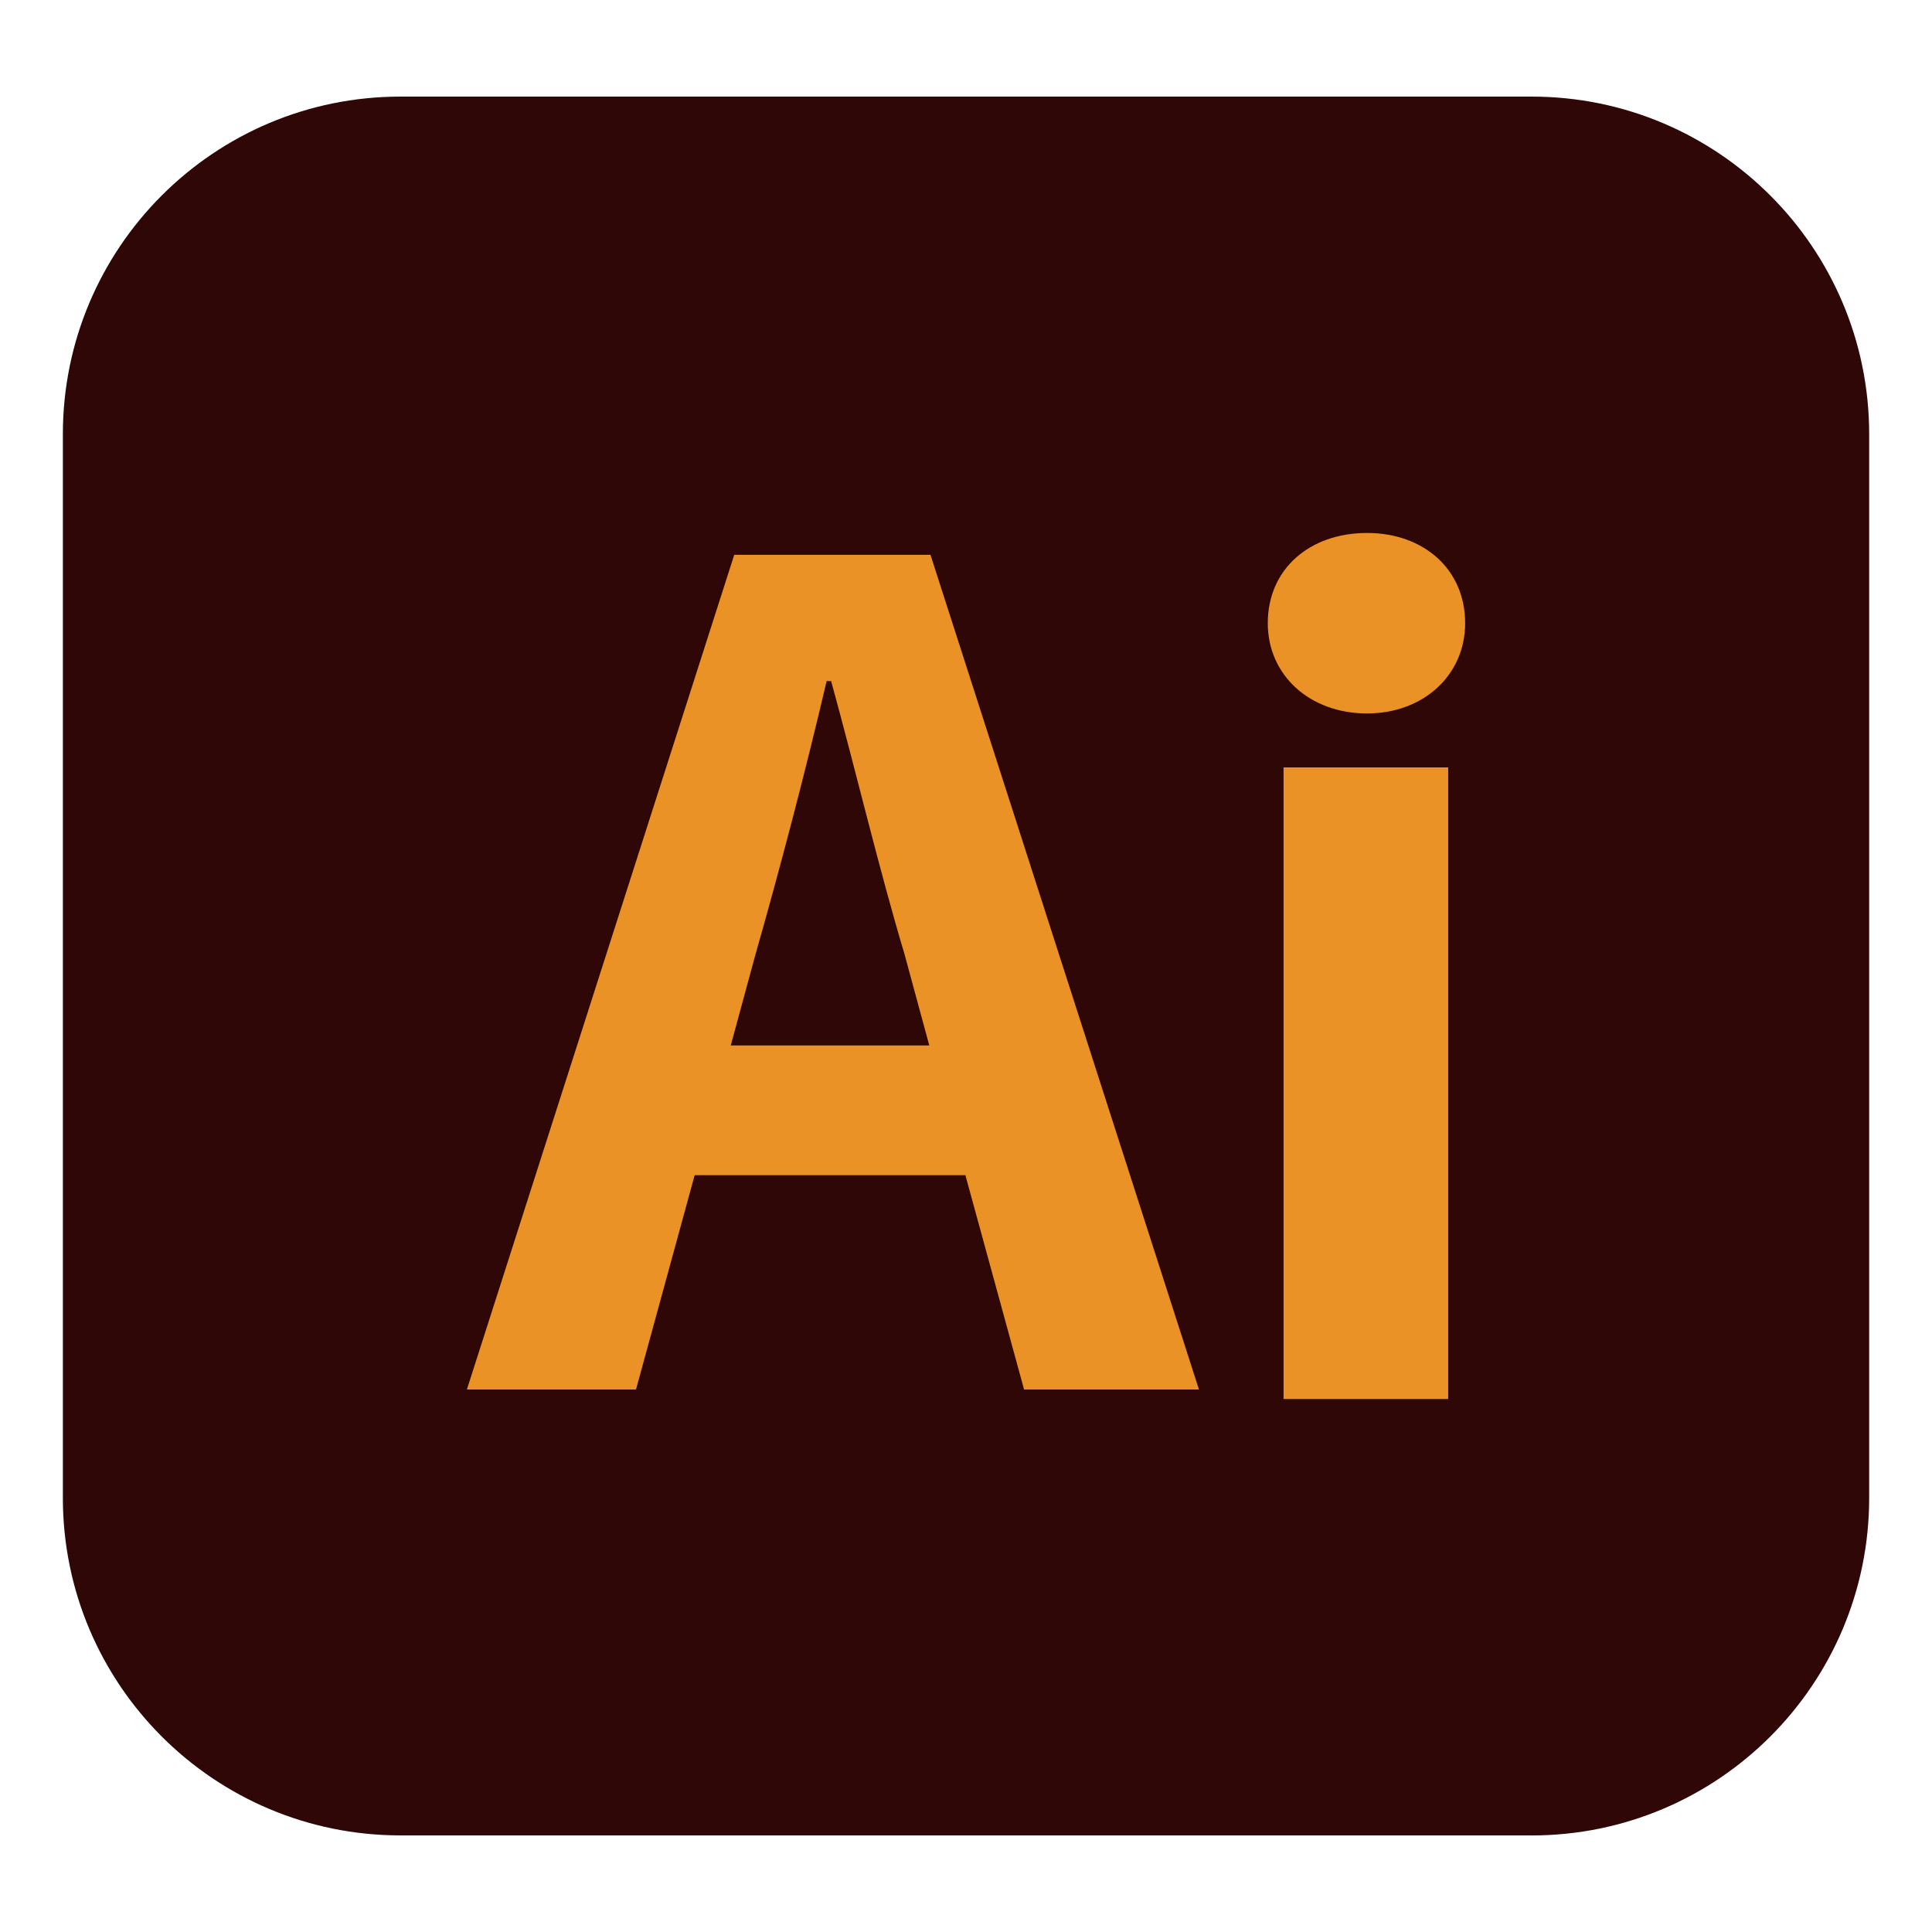
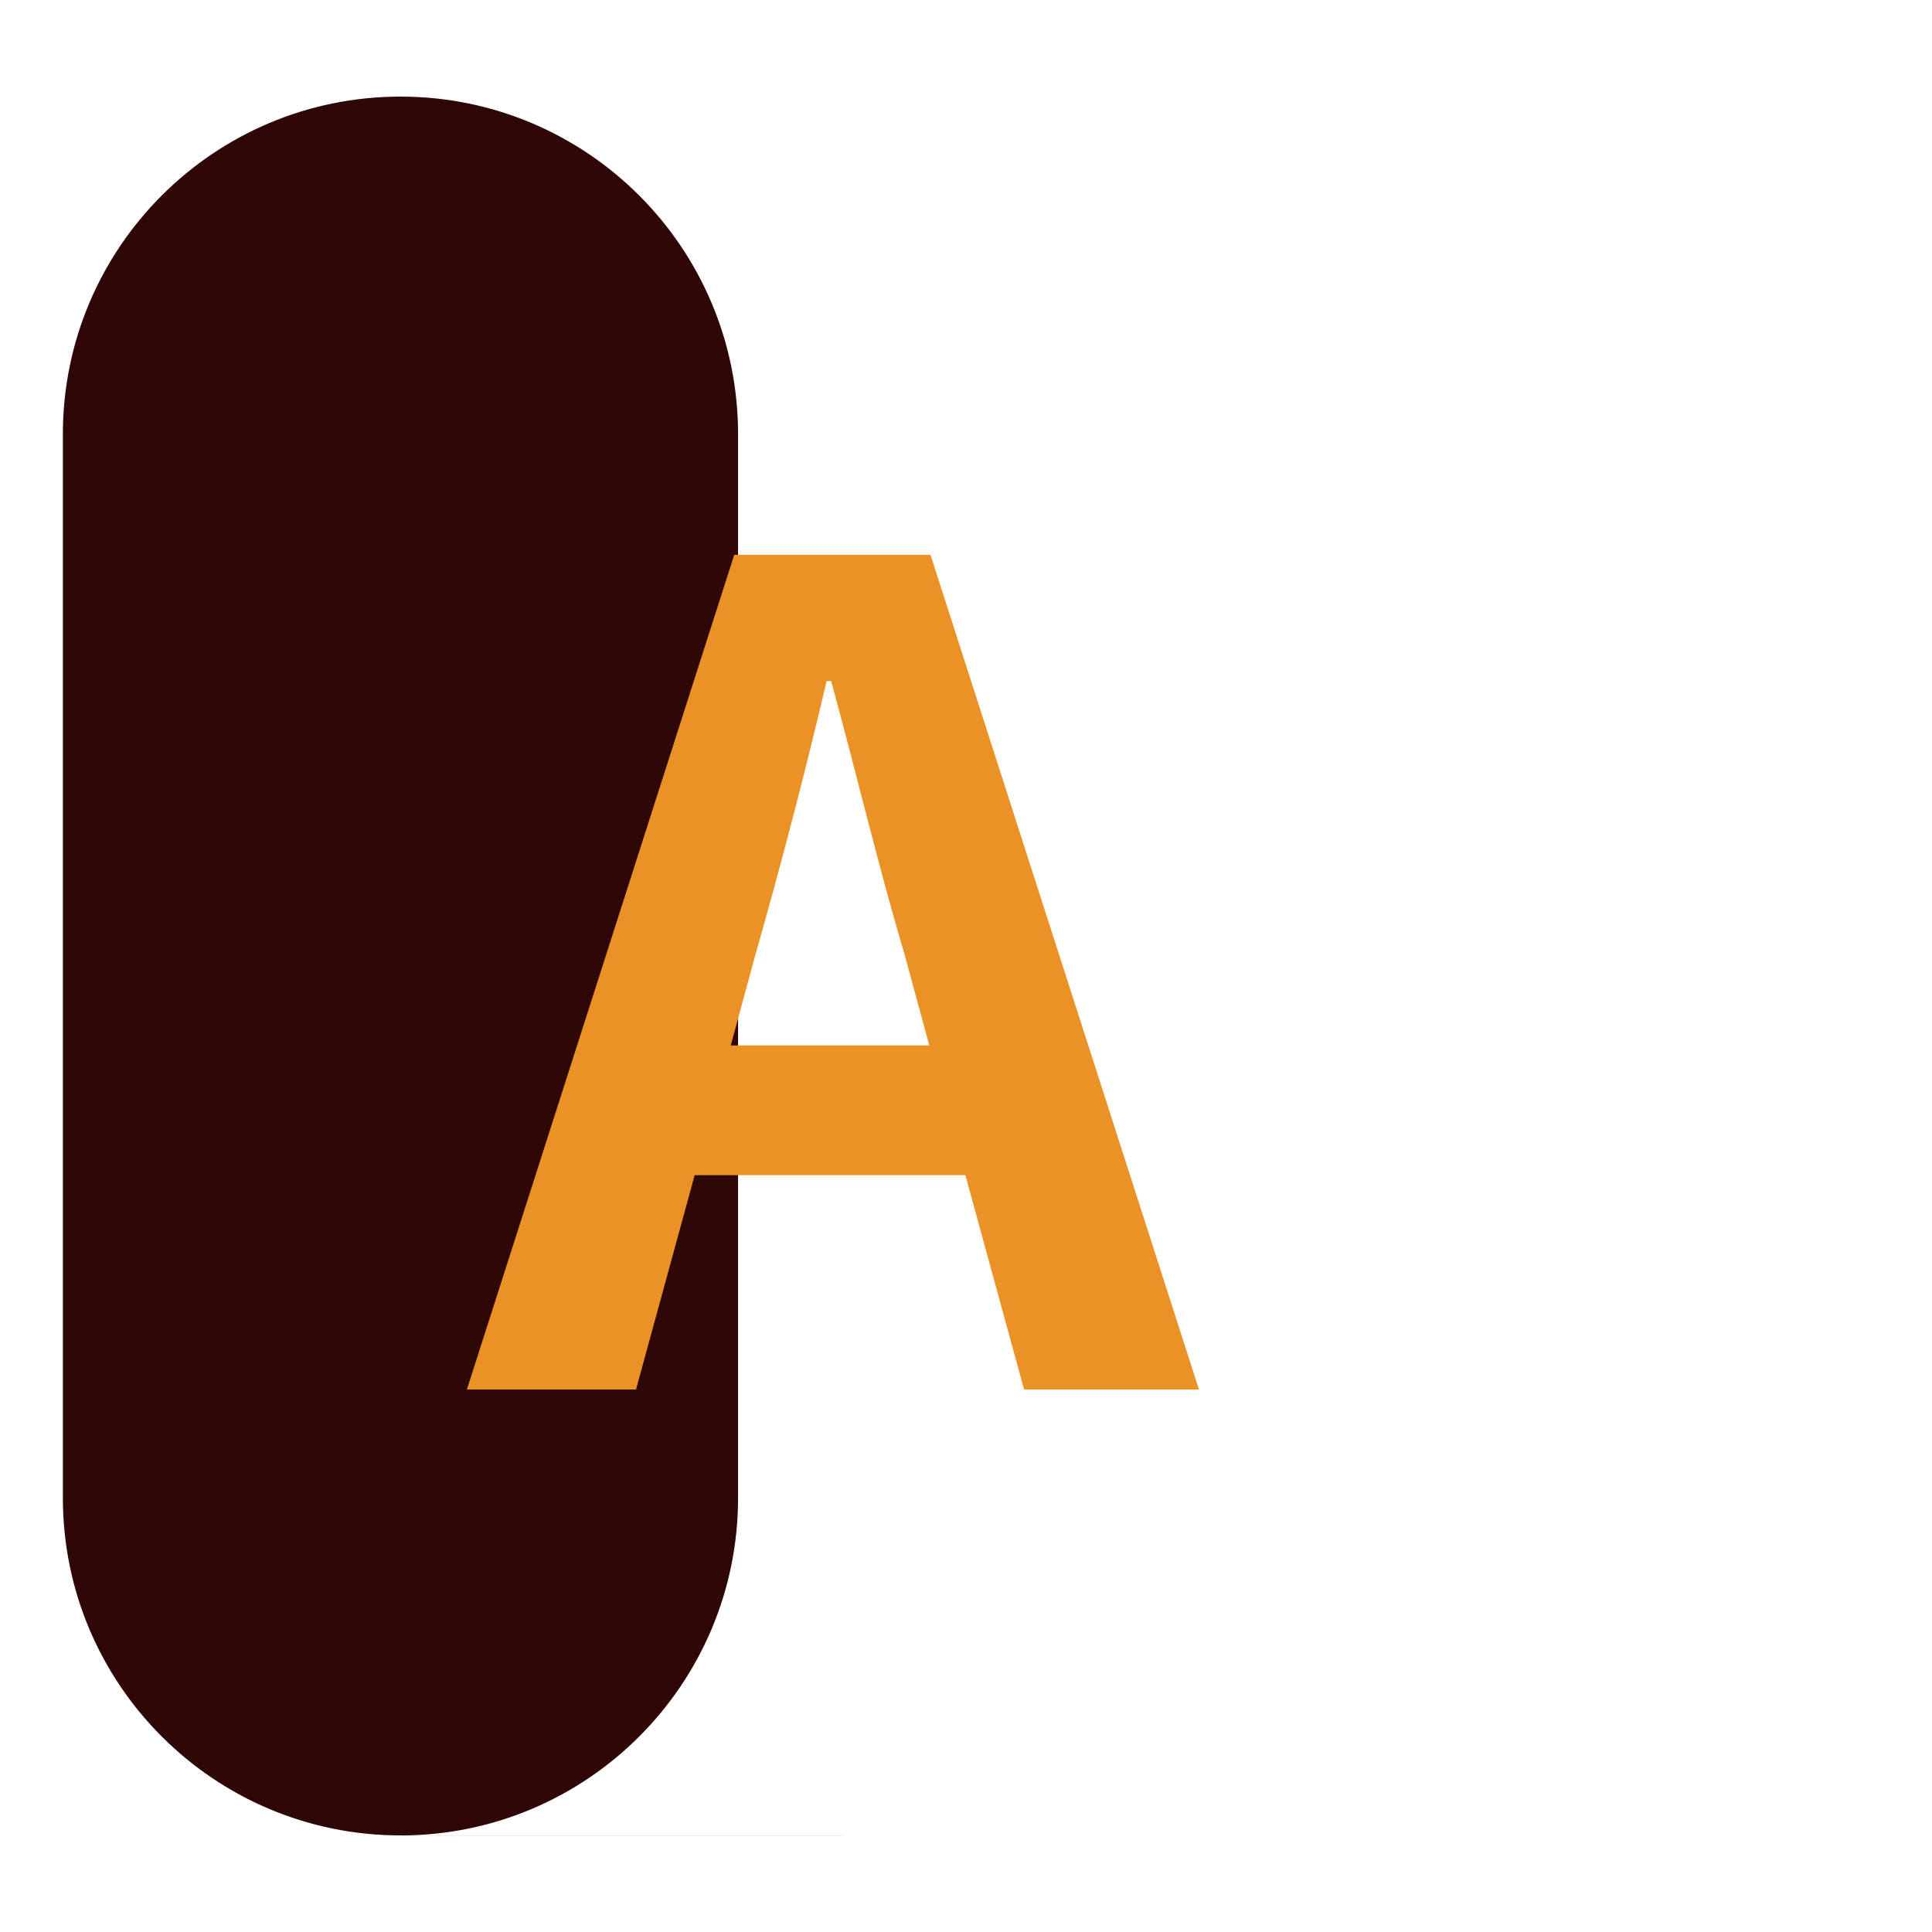
<svg xmlns="http://www.w3.org/2000/svg" width="50" height="50" version="1.1" viewBox="0 0 50 50">
  <defs>
    <style>
      .cls-1 {
        fill: #ea9225;
      }

      .cls-2 {
        fill: #300707;
      }
    </style>
  </defs>
  <g>
    <g id="_レイヤー_1" data-name="レイヤー_1">
      <g>
-         <path class="cls-2" d="M39.637,47.5H10.364c-4.825,0-8.737-3.912-8.737-8.737V11.237c0-4.825,3.912-8.737,8.737-8.737h29.273c4.825,0,8.737,3.912,8.737,8.737v27.527c0,4.825-3.912,8.737-8.737,8.737h0Z" />
+         <path class="cls-2" d="M39.637,47.5H10.364c-4.825,0-8.737-3.912-8.737-8.737V11.237c0-4.825,3.912-8.737,8.737-8.737c4.825,0,8.737,3.912,8.737,8.737v27.527c0,4.825-3.912,8.737-8.737,8.737h0Z" />
        <g>
          <path class="cls-1" d="M24.984,30.413h-7.006l-1.518,5.547h-4.377l6.919-21.601h5.079l6.948,21.601h-4.526s-1.519-5.547-1.519-5.547ZM24.05,27.056l-.642-2.364c-.672-2.248-1.255-4.729-1.898-7.065h-.117c-.555,2.366-1.197,4.817-1.839,7.065l-.642,2.364h5.138Z" />
-           <path class="cls-1" d="M32.81,16.128c0-1.4,1.08-2.335,2.569-2.335,1.459,0,2.539.934,2.539,2.335,0,1.343-1.08,2.336-2.539,2.336-1.489,0-2.569-.994-2.569-2.336ZM33.218,19.86h4.261v16.347h-4.261v-16.347Z" />
        </g>
      </g>
    </g>
  </g>
</svg>